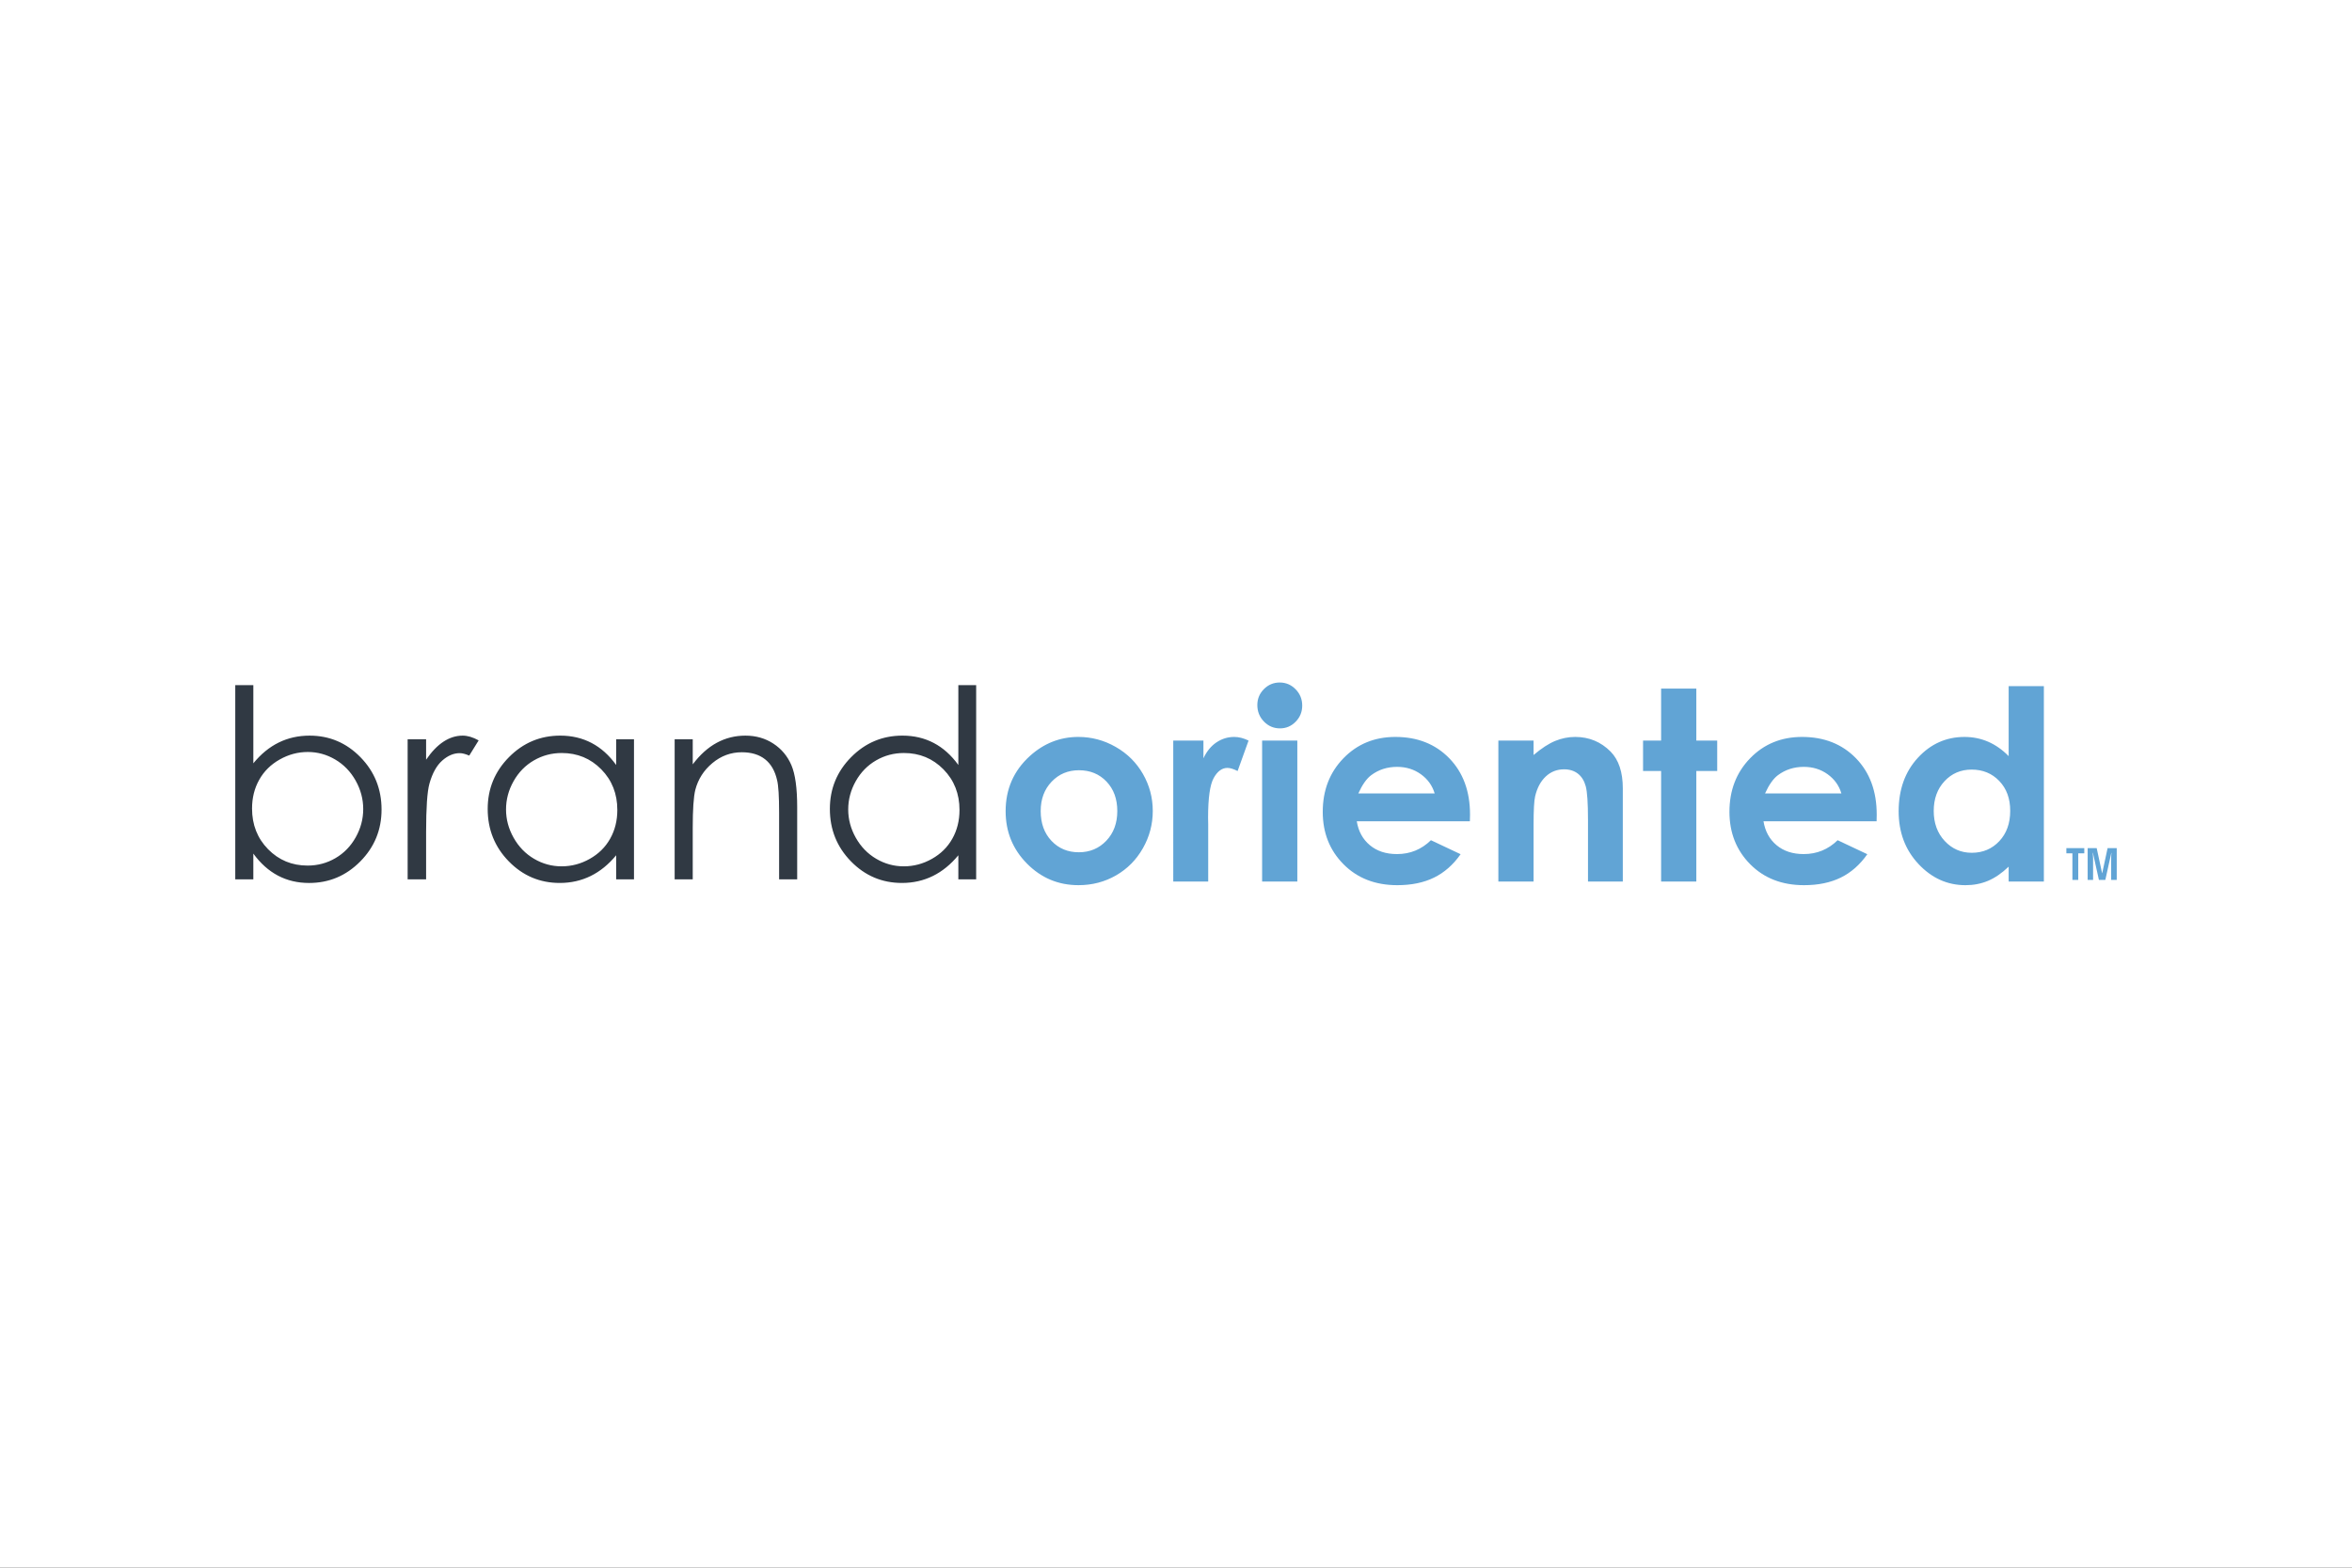
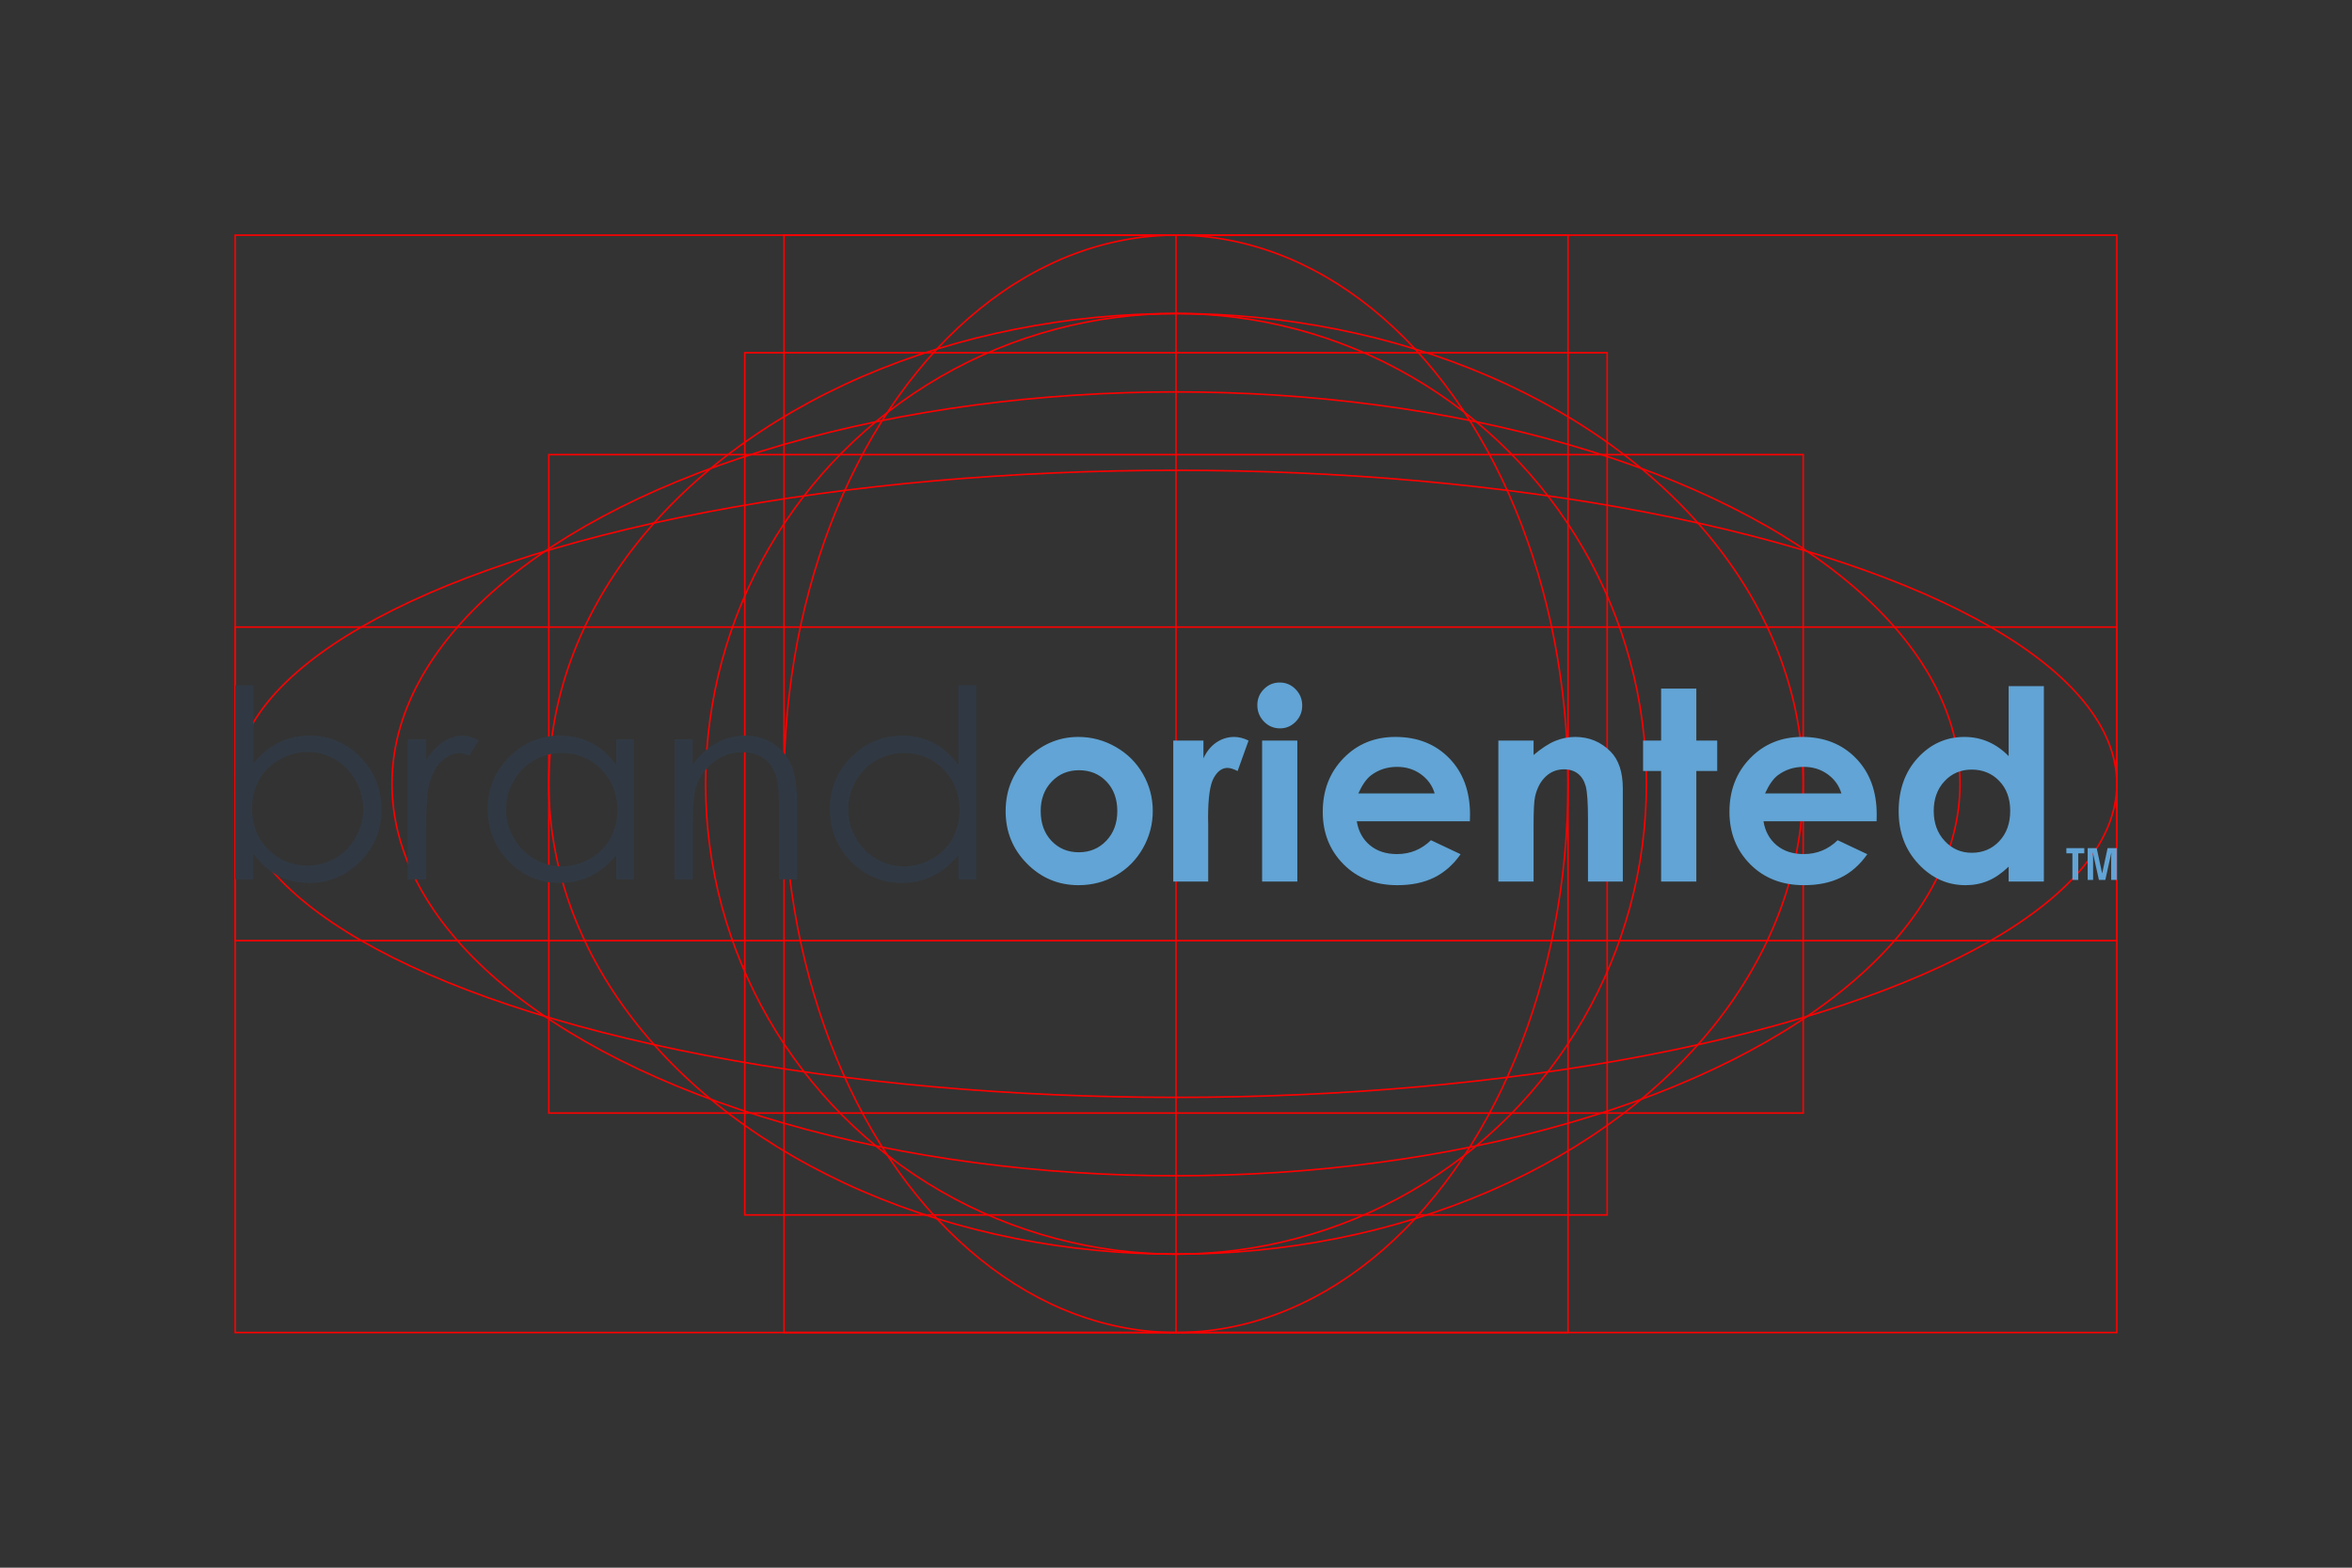
<svg xmlns="http://www.w3.org/2000/svg" version="1.1" id="Logo" x="0px" y="0px" width="300px" height="200px" viewBox="0 0 300 200" style="enable-background:new 0 0 300 200;" xml:space="preserve">
  <rect x="0" y="0" width="300" height="200" fill="#333333" stroke="none" />
  <style type="text/css">
	.st0{fill:none;stroke:#FF0000;stroke-width:0.2;stroke-miterlimit:10;}
	.st1{fill:#FFFFFF;}
	.st2{fill-rule:evenodd;clip-rule:evenodd;fill:#303943;}
	.st3{fill-rule:evenodd;clip-rule:evenodd;fill:#61A4D5;}
</style>
  <g id="Level">
    <g>
      <rect x="30" y="80" class="st0" width="240" height="40" />
-       <rect x="50" y="70" class="st0" width="200" height="60" />
      <rect x="95" y="45" class="st0" width="110" height="110" />
      <rect x="100" y="30" class="st0" width="100" height="140" />
      <rect x="70" y="58" class="st0" width="160" height="84" />
    </g>
    <ellipse class="st0" cx="150" cy="100" rx="120" ry="40" />
    <ellipse class="st0" cx="150" cy="100" rx="100" ry="50" />
    <ellipse class="st0" cx="150" cy="100" rx="80" ry="60" />
    <circle class="st0" cx="150" cy="100" r="60" />
    <ellipse class="st0" cx="150" cy="100" rx="50" ry="70" />
    <g>
      <line class="st0" x1="150" y1="170" x2="150" y2="30" />
-       <line class="st0" x1="270" y1="100" x2="30" y2="100" />
      <rect x="30" y="30" class="st0" width="240" height="140" />
    </g>
  </g>
-   <rect id="Background__x28_White_x29_" class="st1" width="300" height="200" />
  <g id="Place_the_logo_here">
    <g>
      <path id="brand" class="st2" d="M30.008,112.185V87.408h2.306v9.973c0.965-1.183,2.046-2.067,3.241-2.653    c1.196-0.586,2.506-0.879,3.932-0.879c2.534,0,4.697,0.917,6.491,2.752c1.793,1.835,2.69,4.061,2.69,6.679    c0,2.585-0.905,4.792-2.715,6.622c-1.81,1.829-3.987,2.744-6.532,2.744c-1.459,0-2.78-0.312-3.965-0.937    c-1.185-0.624-2.232-1.561-3.143-2.81v3.286H30.008z M39.231,110.427c1.282,0,2.465-0.315,3.549-0.945    c1.084-0.63,1.947-1.514,2.588-2.654c0.641-1.139,0.961-2.344,0.961-3.615c0-1.271-0.323-2.481-0.969-3.631    c-0.647-1.15-1.515-2.046-2.605-2.686c-1.09-0.641-2.254-0.961-3.492-0.961c-1.26,0-2.457,0.32-3.59,0.961    c-1.134,0.641-2.005,1.503-2.612,2.588c-0.608,1.084-0.912,2.306-0.912,3.664c0,2.07,0.682,3.801,2.045,5.192    C35.559,109.731,37.237,110.427,39.231,110.427z M51.995,94.309h2.355v2.612c0.703-1.029,1.444-1.799,2.224-2.308    c0.779-0.509,1.592-0.764,2.437-0.764c0.637,0,1.317,0.203,2.042,0.608l-1.202,1.939c-0.483-0.208-0.89-0.312-1.219-0.312    c-0.769,0-1.51,0.315-2.223,0.945c-0.714,0.63-1.257,1.607-1.631,2.933c-0.286,1.019-0.428,3.078-0.428,6.178v6.046h-2.355    L51.995,94.309z M80.866,94.309v17.876h-2.273v-3.073c-0.966,1.172-2.051,2.054-3.253,2.645c-1.202,0.591-2.517,0.887-3.944,0.887    c-2.536,0-4.702-0.917-6.497-2.752c-1.795-1.835-2.693-4.067-2.693-6.695c0-2.574,0.906-4.776,2.717-6.605    c1.812-1.829,3.991-2.744,6.539-2.744c1.471,0,2.802,0.312,3.994,0.937c1.191,0.624,2.237,1.561,3.137,2.81v-3.286H80.866z     M71.651,96.066c-1.283,0-2.467,0.315-3.553,0.944s-1.95,1.513-2.591,2.651c-0.642,1.138-0.962,2.341-0.962,3.61    c0,1.258,0.323,2.462,0.97,3.61c0.647,1.149,1.516,2.043,2.607,2.683c1.091,0.641,2.262,0.961,3.513,0.96    c1.261,0,2.457-0.317,3.586-0.952c1.129-0.635,1.999-1.494,2.607-2.577c0.609-1.083,0.913-2.303,0.913-3.66    c0-2.068-0.683-3.796-2.048-5.186C75.328,96.762,73.647,96.067,71.651,96.066z M86.054,94.309h2.306v3.204    c0.922-1.227,1.944-2.144,3.063-2.752c1.12-0.608,2.339-0.912,3.656-0.912c1.339,0,2.528,0.34,3.566,1.019    c1.038,0.679,1.803,1.594,2.297,2.744c0.494,1.15,0.741,2.941,0.741,5.373v9.201h-2.306v-8.527c0-2.059-0.085-3.434-0.256-4.124    c-0.267-1.183-0.78-2.073-1.537-2.67c-0.758-0.597-1.746-0.895-2.965-0.895c-1.395,0-2.644,0.46-3.748,1.38    c-1.104,0.92-1.831,2.059-2.183,3.417c-0.22,0.887-0.33,2.508-0.329,4.863v6.556h-2.306V94.309z M124.511,87.408v24.777h-2.273    v-3.073c-0.966,1.172-2.051,2.054-3.253,2.645c-1.202,0.591-2.517,0.887-3.944,0.887c-2.536,0-4.702-0.917-6.497-2.752    c-1.795-1.835-2.693-4.067-2.693-6.695c0-2.574,0.906-4.776,2.717-6.605c1.812-1.829,3.991-2.744,6.538-2.744    c1.471,0,2.803,0.312,3.994,0.937c1.191,0.624,2.237,1.561,3.138,2.81V87.408H124.511z M115.296,96.066    c-1.283,0-2.468,0.315-3.553,0.944c-1.086,0.629-1.95,1.513-2.591,2.651c-0.641,1.138-0.962,2.341-0.962,3.61    c0,1.258,0.323,2.462,0.97,3.61c0.647,1.149,1.516,2.043,2.607,2.683c1.091,0.641,2.262,0.961,3.512,0.96    c1.261,0,2.457-0.317,3.586-0.952c1.129-0.635,1.999-1.494,2.607-2.577c0.609-1.083,0.913-2.303,0.913-3.66    c0-2.068-0.683-3.796-2.048-5.186C118.972,96.762,117.292,96.067,115.296,96.066z" />
      <path id="oriented" class="st3" d="M137.545,94.015c1.689,0,3.276,0.424,4.762,1.273c1.487,0.849,2.646,2,3.479,3.455    c0.833,1.455,1.25,3.025,1.251,4.712c0,1.698-0.42,3.285-1.259,4.761c-0.838,1.477-1.981,2.631-3.429,3.463    c-1.448,0.832-3.043,1.248-4.787,1.248c-2.566,0-4.756-0.917-6.571-2.752c-1.815-1.835-2.722-4.064-2.722-6.687    c0-2.81,1.025-5.152,3.076-7.026C133.142,94.831,135.209,94.016,137.545,94.015z M137.619,98.264    c-1.395,0-2.557,0.488-3.485,1.463c-0.928,0.975-1.393,2.224-1.392,3.745c0,1.565,0.459,2.832,1.376,3.802    c0.917,0.97,2.079,1.455,3.485,1.455c1.406,0,2.576-0.49,3.509-1.471c0.933-0.981,1.4-2.243,1.401-3.786    c0-1.543-0.458-2.797-1.375-3.761C140.219,98.747,139.047,98.264,137.619,98.264L137.619,98.264z M149.65,94.478h3.849v2.265    c0.417-0.893,0.971-1.571,1.662-2.033c0.69-0.463,1.447-0.694,2.27-0.694c0.58,0,1.189,0.154,1.825,0.463l-1.398,3.885    c-0.527-0.265-0.961-0.397-1.299-0.397c-0.692,0-1.276,0.43-1.752,1.29c-0.476,0.86-0.714,2.546-0.715,5.059l0.016,0.876v7.274    h-4.458L149.65,94.478z M163.229,87.072c0.788,0,1.463,0.287,2.025,0.86c0.563,0.573,0.845,1.268,0.845,2.083    c0,0.805-0.279,1.491-0.836,2.058c-0.557,0.568-1.224,0.852-2.001,0.851c-0.798,0-1.478-0.289-2.043-0.868    c-0.563-0.579-0.845-1.281-0.845-2.108c0-0.793,0.279-1.471,0.838-2.033C161.77,87.353,162.442,87.072,163.229,87.072z     M160.984,94.478h4.491v17.987h-4.491V94.478z M187.483,104.778h-14.425c0.209,1.279,0.765,2.295,1.67,3.05    c0.905,0.755,2.059,1.133,3.462,1.132c1.678,0,3.12-0.59,4.327-1.769l3.784,1.786c-0.943,1.345-2.073,2.34-3.389,2.984    c-1.315,0.645-2.878,0.967-4.688,0.967c-2.807,0-5.093-0.89-6.858-2.67c-1.767-1.78-2.65-4.009-2.649-6.687    c0-2.744,0.88-5.023,2.64-6.836c1.76-1.813,3.967-2.719,6.621-2.72c2.817,0,5.109,0.907,6.875,2.72    c1.765,1.813,2.648,4.208,2.649,7.183L187.483,104.778z M182.993,101.223c-0.297-1.003-0.882-1.818-1.755-2.447    c-0.873-0.628-1.887-0.942-3.04-0.942c-1.252,0-2.35,0.353-3.295,1.058c-0.593,0.441-1.143,1.218-1.648,2.331H182.993z     M191.118,94.478h4.491v1.843c1.019-0.863,1.942-1.463,2.767-1.8c0.828-0.337,1.674-0.506,2.539-0.506    c1.774,0,3.279,0.623,4.517,1.868c1.039,1.058,1.559,2.623,1.559,4.695v11.886h-4.441v-7.877c0-2.146-0.096-3.572-0.287-4.277    c-0.192-0.705-0.525-1.241-1.001-1.61c-0.476-0.369-1.064-0.553-1.764-0.553c-0.908,0-1.687,0.306-2.338,0.917    c-0.65,0.611-1.102,1.456-1.354,2.535c-0.132,0.561-0.197,1.778-0.197,3.649v7.216h-4.491V94.478z M211.877,87.849h4.491v6.629    h2.664v3.885h-2.664v14.102h-4.491V98.363h-2.303v-3.885h2.303V87.849z M239.363,104.778h-14.427    c0.209,1.279,0.765,2.295,1.669,3.05c0.905,0.755,2.059,1.133,3.463,1.132c1.677,0,3.118-0.59,4.325-1.769l3.784,1.786    c-0.943,1.345-2.073,2.34-3.389,2.984c-1.315,0.645-2.877,0.967-4.687,0.967c-2.807,0-5.094-0.89-6.86-2.67    c-1.765-1.78-2.648-4.009-2.649-6.687c0-2.744,0.88-5.023,2.64-6.836c1.761-1.813,3.968-2.719,6.621-2.72    c2.819,0,5.11,0.907,6.875,2.72c1.765,1.813,2.648,4.208,2.649,7.183L239.363,104.778z M234.872,101.223    c-0.297-1.003-0.882-1.818-1.755-2.447c-0.873-0.628-1.887-0.942-3.04-0.942c-1.252,0-2.35,0.353-3.295,1.058    c-0.593,0.441-1.143,1.218-1.648,2.331H234.872z M256.206,87.535h4.491v24.931h-4.491v-1.901    c-0.876,0.838-1.755,1.441-2.637,1.811c-0.88,0.369-1.836,0.554-2.866,0.553c-2.311,0-4.311-0.901-5.998-2.703    c-1.687-1.802-2.53-4.042-2.53-6.72c0-2.777,0.816-5.053,2.449-6.828c1.632-1.774,3.615-2.661,5.948-2.662    c1.073,0,2.081,0.204,3.023,0.612c0.941,0.408,1.811,1.02,2.611,1.835V87.535z M251.486,98.182c-1.388,0-2.541,0.493-3.459,1.48    c-0.919,0.987-1.378,2.251-1.378,3.794c0,1.554,0.467,2.832,1.402,3.835c0.935,1.003,2.085,1.505,3.451,1.504    c1.409,0,2.579-0.493,3.508-1.48c0.929-0.986,1.394-2.279,1.394-3.877c0-1.565-0.465-2.833-1.394-3.803    C254.082,98.667,252.907,98.182,251.486,98.182z" />
      <path id="tm" class="st3" d="M265.082,112.253h-0.745v-3.393h-0.77v-0.663h2.286v0.663h-0.77V112.253z M267.719,112.253    l-0.766-3.454h-0.03c0.034,0.243,0.052,0.487,0.053,0.733v2.722h-0.693v-4.056h1.151l0.688,3.188h0.021l0.683-3.188h1.166v4.056    h-0.71v-2.75c0-0.233,0.013-0.467,0.039-0.699h-0.021l-0.762,3.449H267.719z" />
    </g>
  </g>
</svg>